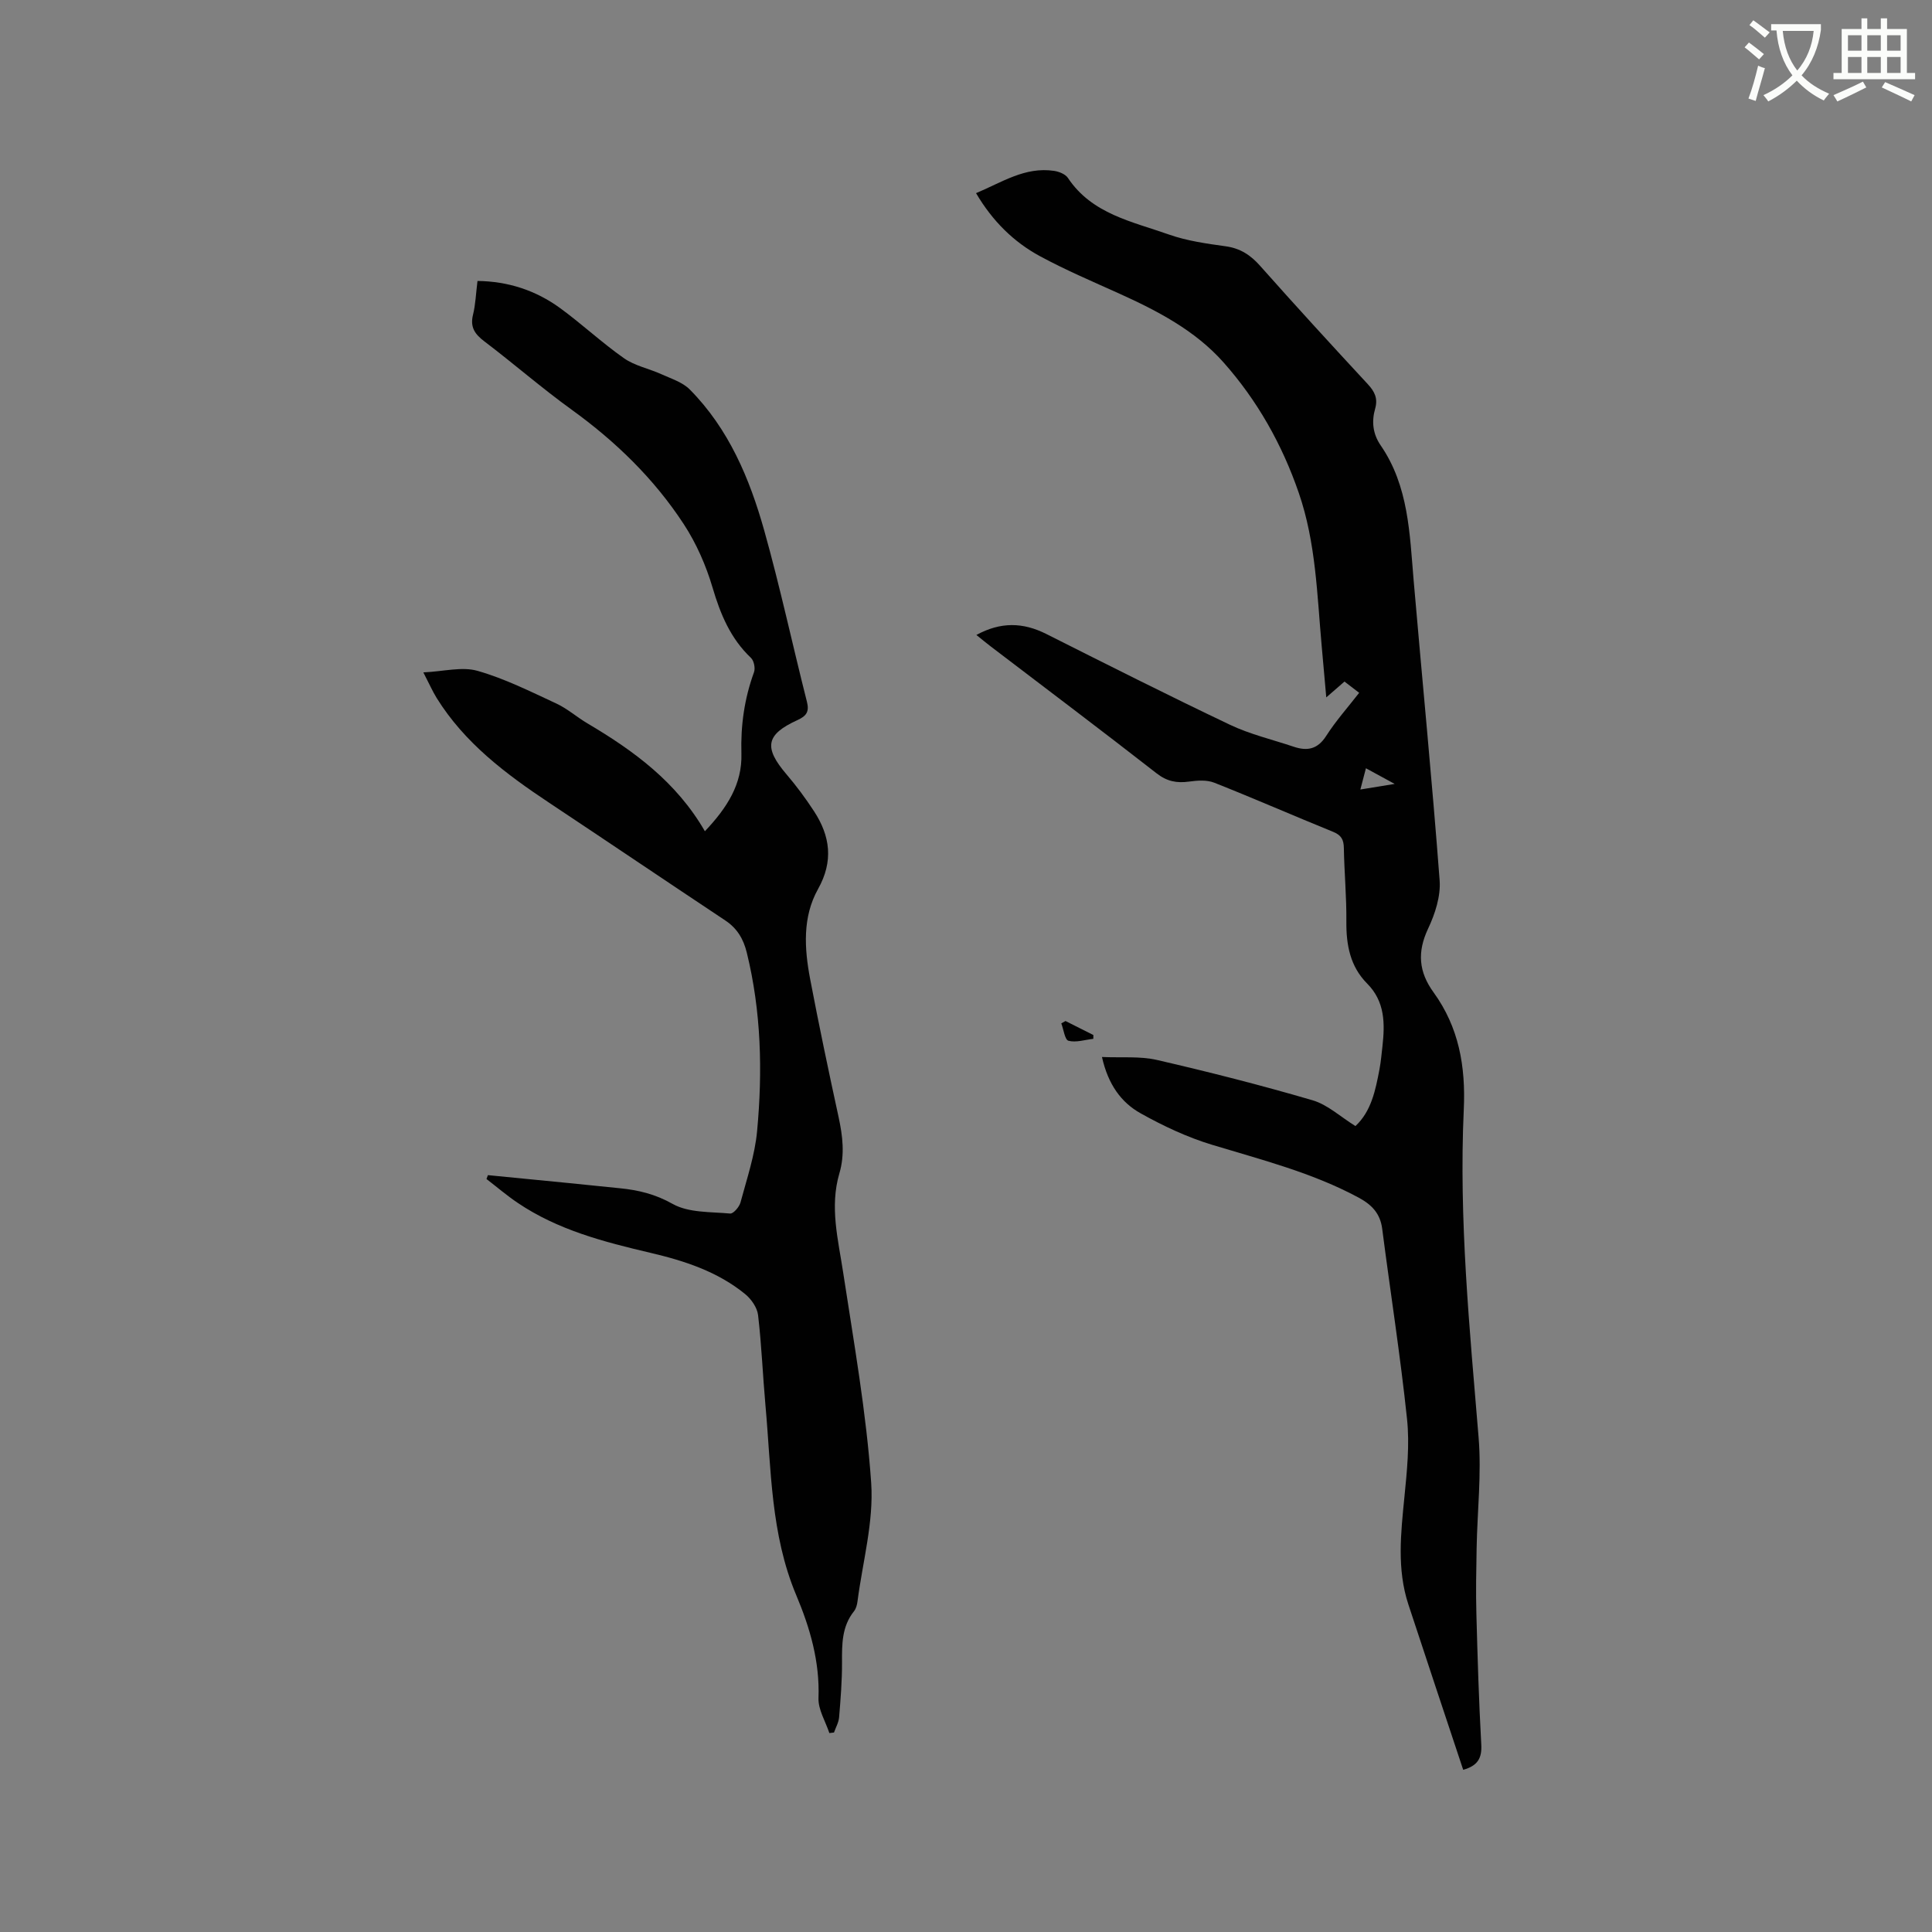
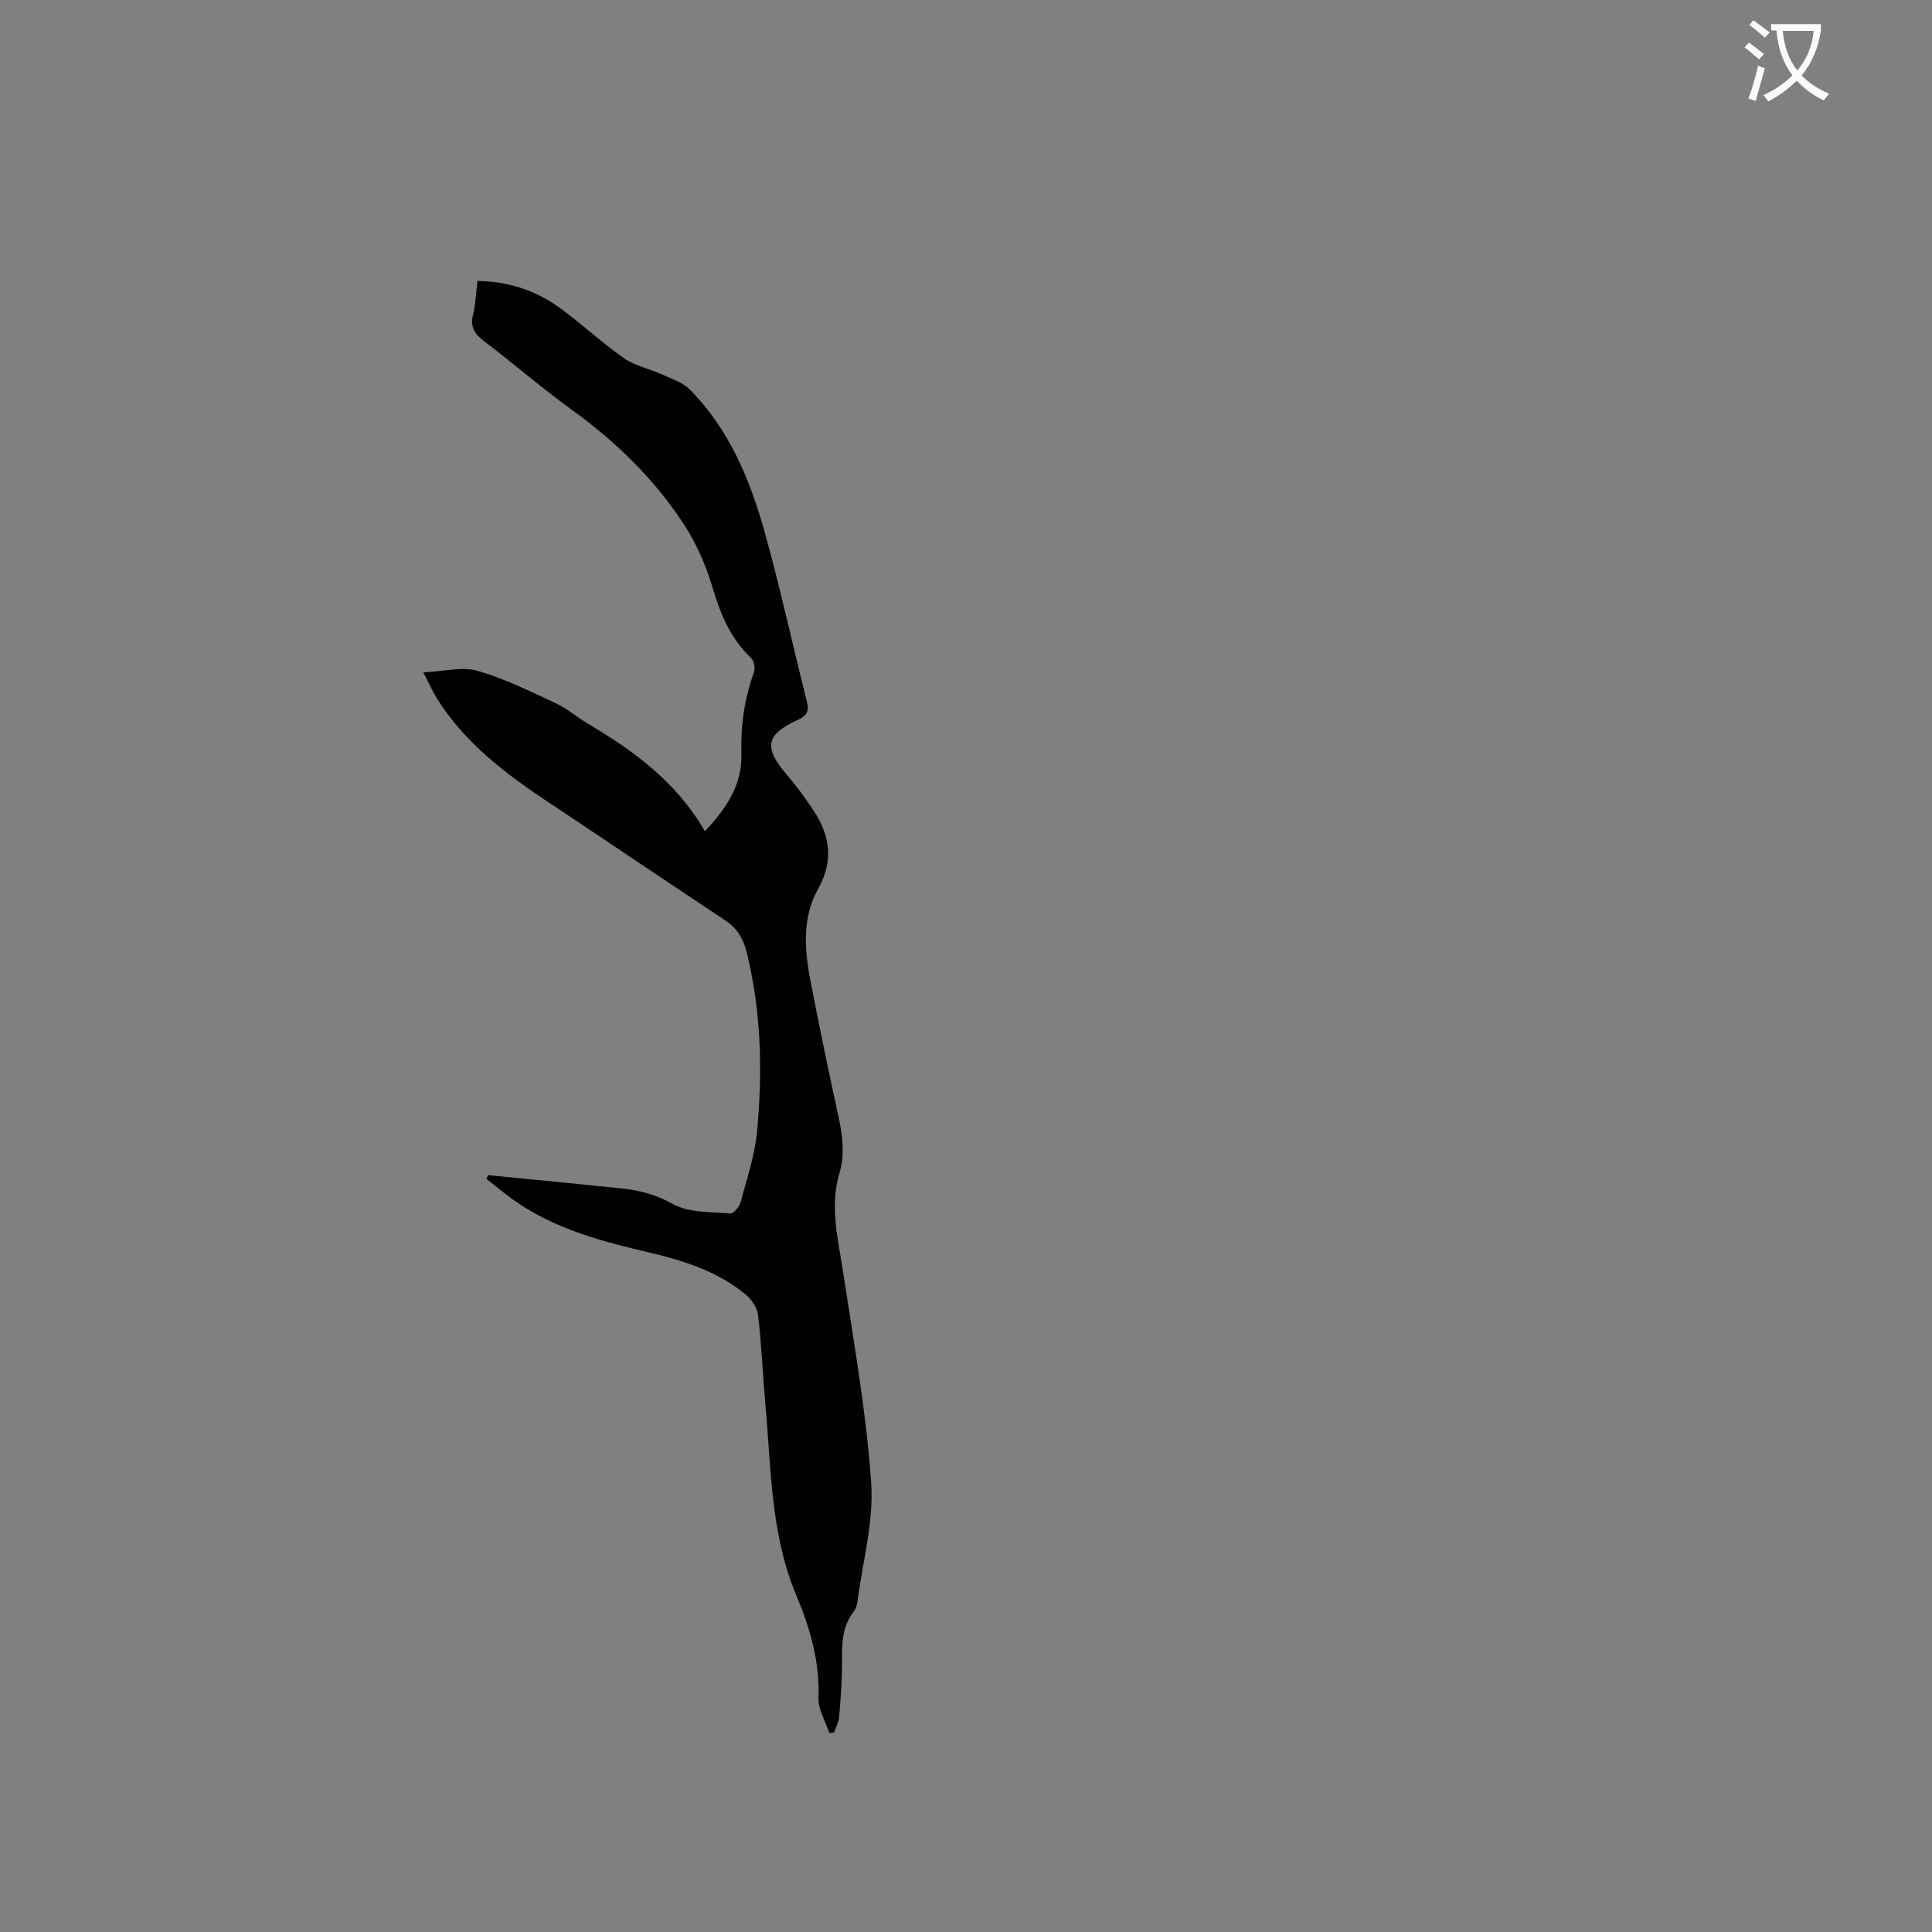
<svg xmlns="http://www.w3.org/2000/svg" enable-background="new 0 0 400 400" viewBox="0 0 400 400">
  <rect x="0" y="0" width="400" height="400" fill="#808080" stroke="none" />
  <path d="m362.1 8.8c1.1.8 2.1 1.6 3.1 2.4l-1 1.1c-1.3-1.1-2.3-2-3-2.5zm1.9 4.8c.5.2.9.4 1.4.5-.6 2.3-1.3 4.5-1.9 6.8l-1.5-.5c.8-2.1 1.4-4.3 2-6.8zm-1-9.4c1.3.9 2.4 1.8 3.4 2.5l-1 1.1c-1.4-1.2-2.4-2.1-3.2-2.6zm3.7 2.2v-1.4h10.3v1.2c-.5 3.6-1.8 6.8-4 9.4 1.5 1.6 3.4 2.8 5.7 3.8-.3.4-.7.8-1.1 1.4-2.3-1.1-4.1-2.5-5.6-4.1-1.6 1.6-3.6 3.1-5.9 4.3-.3-.5-.7-.9-1-1.3 2.4-1.1 4.4-2.5 6-4.1-1.9-2.5-3-5.6-3.3-9.3h-1.1zm8.8 0h-6.4c.3 3.3 1.3 6 3 8.2 2-2.3 3.1-5.1 3.4-8.2z" fill="#fbfcfa" />
-   <path d="m385.3 3.8h1.3v2.2h2.8v-2.2h1.3v2.2h4.1v9.1h1.7v1.3h-16.9v-1.3h1.7v-9.1h4.1v-2.2zm.4 13.1.7 1.2c-1.8.9-3.8 1.9-6 2.9-.2-.4-.5-.8-.8-1.3 2.3-1 4.3-1.9 6.1-2.8zm-3.1-6.4h2.8v-3.2h-2.8zm0 4.6h2.8v-3.3h-2.8zm4-4.6h2.8v-3.2h-2.8zm0 4.6h2.8v-3.3h-2.8zm3.7 1.9c2.1.9 4.1 1.8 6.1 2.7l-.7 1.3c-2.2-1.1-4.2-2-6.1-2.9zm3.2-9.7h-2.8v3.2h2.8zm-2.8 7.8h2.8v-3.3h-2.8z" fill="#fbfcfa" />
  <g fill="#010101">
-     <path d="m302.94 366.42c-3.83-11.54-7.62-22.88-11.35-34.23-2.41-7.33-1.56-14.77-.82-22.26.53-5.35 1.1-10.83.54-16.14-1.38-13.16-3.45-26.25-5.14-39.38-.41-3.18-2.15-4.98-4.87-6.45-9.6-5.18-20.07-7.82-30.41-10.96-5.1-1.55-10.05-3.88-14.72-6.49-4.06-2.26-6.76-6.02-8.02-11.67 4.02.18 7.83-.2 11.37.61 10.81 2.49 21.58 5.23 32.23 8.35 3.12.91 5.77 3.41 8.88 5.34 3.29-3.07 4.15-7.42 4.98-11.77.29-1.56.43-3.15.61-4.73.52-4.71.55-9.27-3.17-13.01-3.51-3.53-4.34-7.97-4.3-12.81.05-5.08-.43-10.17-.52-15.26-.03-1.7-.52-2.64-2.18-3.32-8.24-3.35-16.39-6.92-24.65-10.19-1.54-.61-3.51-.47-5.22-.23-2.55.35-4.56-.03-6.72-1.71-11.37-8.87-22.89-17.54-34.35-26.28-.91-.69-1.78-1.42-2.96-2.37 5.05-2.75 9.66-2.62 14.46-.21 12.64 6.36 25.27 12.73 38.05 18.81 4.17 1.98 8.78 3.06 13.18 4.54 2.8.94 4.95.55 6.73-2.23 1.98-3.1 4.46-5.88 6.83-8.93-1.07-.82-1.97-1.51-3.04-2.33-1.12.98-2.21 1.92-3.77 3.28-.35-3.85-.65-7.26-.95-10.66-.96-10.64-1.19-21.36-4.73-31.65-3.46-10.07-8.61-19.19-15.62-27.08-5.85-6.58-13.64-10.64-21.61-14.24-5.49-2.48-11.06-4.85-16.35-7.71-5.47-2.96-9.85-7.28-13.25-13.06 5.32-2.22 10.13-5.52 16.17-4.61 1.02.15 2.34.68 2.86 1.47 4.97 7.46 13.28 9.01 20.85 11.69 3.76 1.33 7.83 1.9 11.8 2.45 3.04.42 5.16 1.82 7.16 4.08 7.32 8.25 14.77 16.38 22.27 24.47 1.43 1.54 2.12 2.96 1.52 5.07-.76 2.64-.49 5.22 1.13 7.58 5.82 8.46 6.01 18.28 6.84 27.98 1.78 20.7 3.82 41.37 5.38 62.09.25 3.27-.94 6.94-2.38 9.99-2.28 4.83-1.97 8.95 1.12 13.2 5.24 7.23 6.67 15.31 6.26 24.24-1.04 22.71 1.2 45.32 3.07 67.94.62 7.55-.27 15.23-.41 22.84-.08 4.55-.18 9.11-.05 13.66.24 9.01.51 18.02 1.01 27.01.17 2.86-.73 4.44-3.74 5.28zm-21.29-202.96c2.34-.38 4.22-.69 7.1-1.16-2.47-1.35-4.11-2.24-5.95-3.24-.42 1.6-.72 2.77-1.15 4.4z" />
    <path d="m87.65 139.21c4.21-.19 7.99-1.24 11.21-.32 5.63 1.6 10.98 4.29 16.33 6.77 2.28 1.06 4.24 2.81 6.42 4.1 9.56 5.65 18.42 12.1 24.33 22.34 4.6-4.86 7.75-9.77 7.56-16.09-.17-5.81.62-11.38 2.61-16.84.3-.83-.01-2.37-.63-2.96-4.24-4.02-6.32-9.03-7.95-14.55-1.35-4.58-3.36-9.16-5.97-13.15-6.14-9.39-14.09-17.11-23.22-23.7-6.18-4.46-11.95-9.5-18.03-14.11-1.98-1.5-3.02-2.94-2.38-5.53.53-2.14.6-4.4.93-7 6.32.07 12.04 1.94 17.08 5.6 4.53 3.3 8.66 7.18 13.25 10.4 2.24 1.57 5.17 2.14 7.73 3.3 2.04.93 4.4 1.66 5.9 3.18 8.06 8.14 12.39 18.44 15.41 29.2 3.29 11.71 5.84 23.63 8.83 35.42.54 2.11-.12 2.98-1.98 3.83-6.55 2.99-6.98 5.67-2.24 11.22 2.06 2.41 3.96 4.98 5.69 7.63 3.37 5.16 4.06 10.35.84 16.11-3.25 5.8-2.84 12.31-1.64 18.63 1.82 9.57 3.83 19.11 5.9 28.63.84 3.89 1.3 7.72.16 11.59-2.06 7-.24 13.79.8 20.69 2.2 14.44 4.78 28.88 5.78 43.42.55 8.06-1.77 16.33-2.83 24.5-.09.72-.3 1.53-.73 2.07-2.52 3.15-2.5 6.81-2.48 10.57.02 3.79-.29 7.58-.6 11.37-.09 1.08-.69 2.11-1.06 3.17-.32.04-.64.07-.96.11-.8-2.42-2.34-4.87-2.25-7.26.28-7.55-1.77-14.55-4.6-21.27-5.32-12.64-5.18-26.06-6.38-39.31-.56-6.23-.8-12.49-1.53-18.7-.18-1.55-1.41-3.31-2.67-4.34-5.71-4.67-12.59-6.9-19.63-8.55-9.63-2.26-19.15-4.72-27.48-10.35-2.24-1.51-4.3-3.28-6.45-4.93.1-.27.2-.53.3-.8 5.61.55 11.23 1.09 16.84 1.65 3.48.34 6.96.72 10.44 1.06 3.87.38 7.37 1.22 10.97 3.25 3.31 1.86 7.86 1.62 11.9 1.99.66.06 1.89-1.36 2.14-2.29 1.31-4.89 2.98-9.79 3.44-14.78 1.15-12.39.86-24.77-2.14-36.97-.69-2.81-2-5.02-4.45-6.64-12.17-8.09-24.28-16.27-36.45-24.36-8.97-5.96-17.51-12.37-23.31-21.71-.86-1.4-1.53-2.93-2.75-5.29z" />
-     <path d="m220.6 211.39c1.92.97 3.85 1.93 5.77 2.9 0 .26-.01.52-.01.79-1.73.19-3.57.81-5.14.4-.76-.2-1.01-2.34-1.49-3.6.29-.17.58-.33.87-.49z" />
  </g>
</svg>